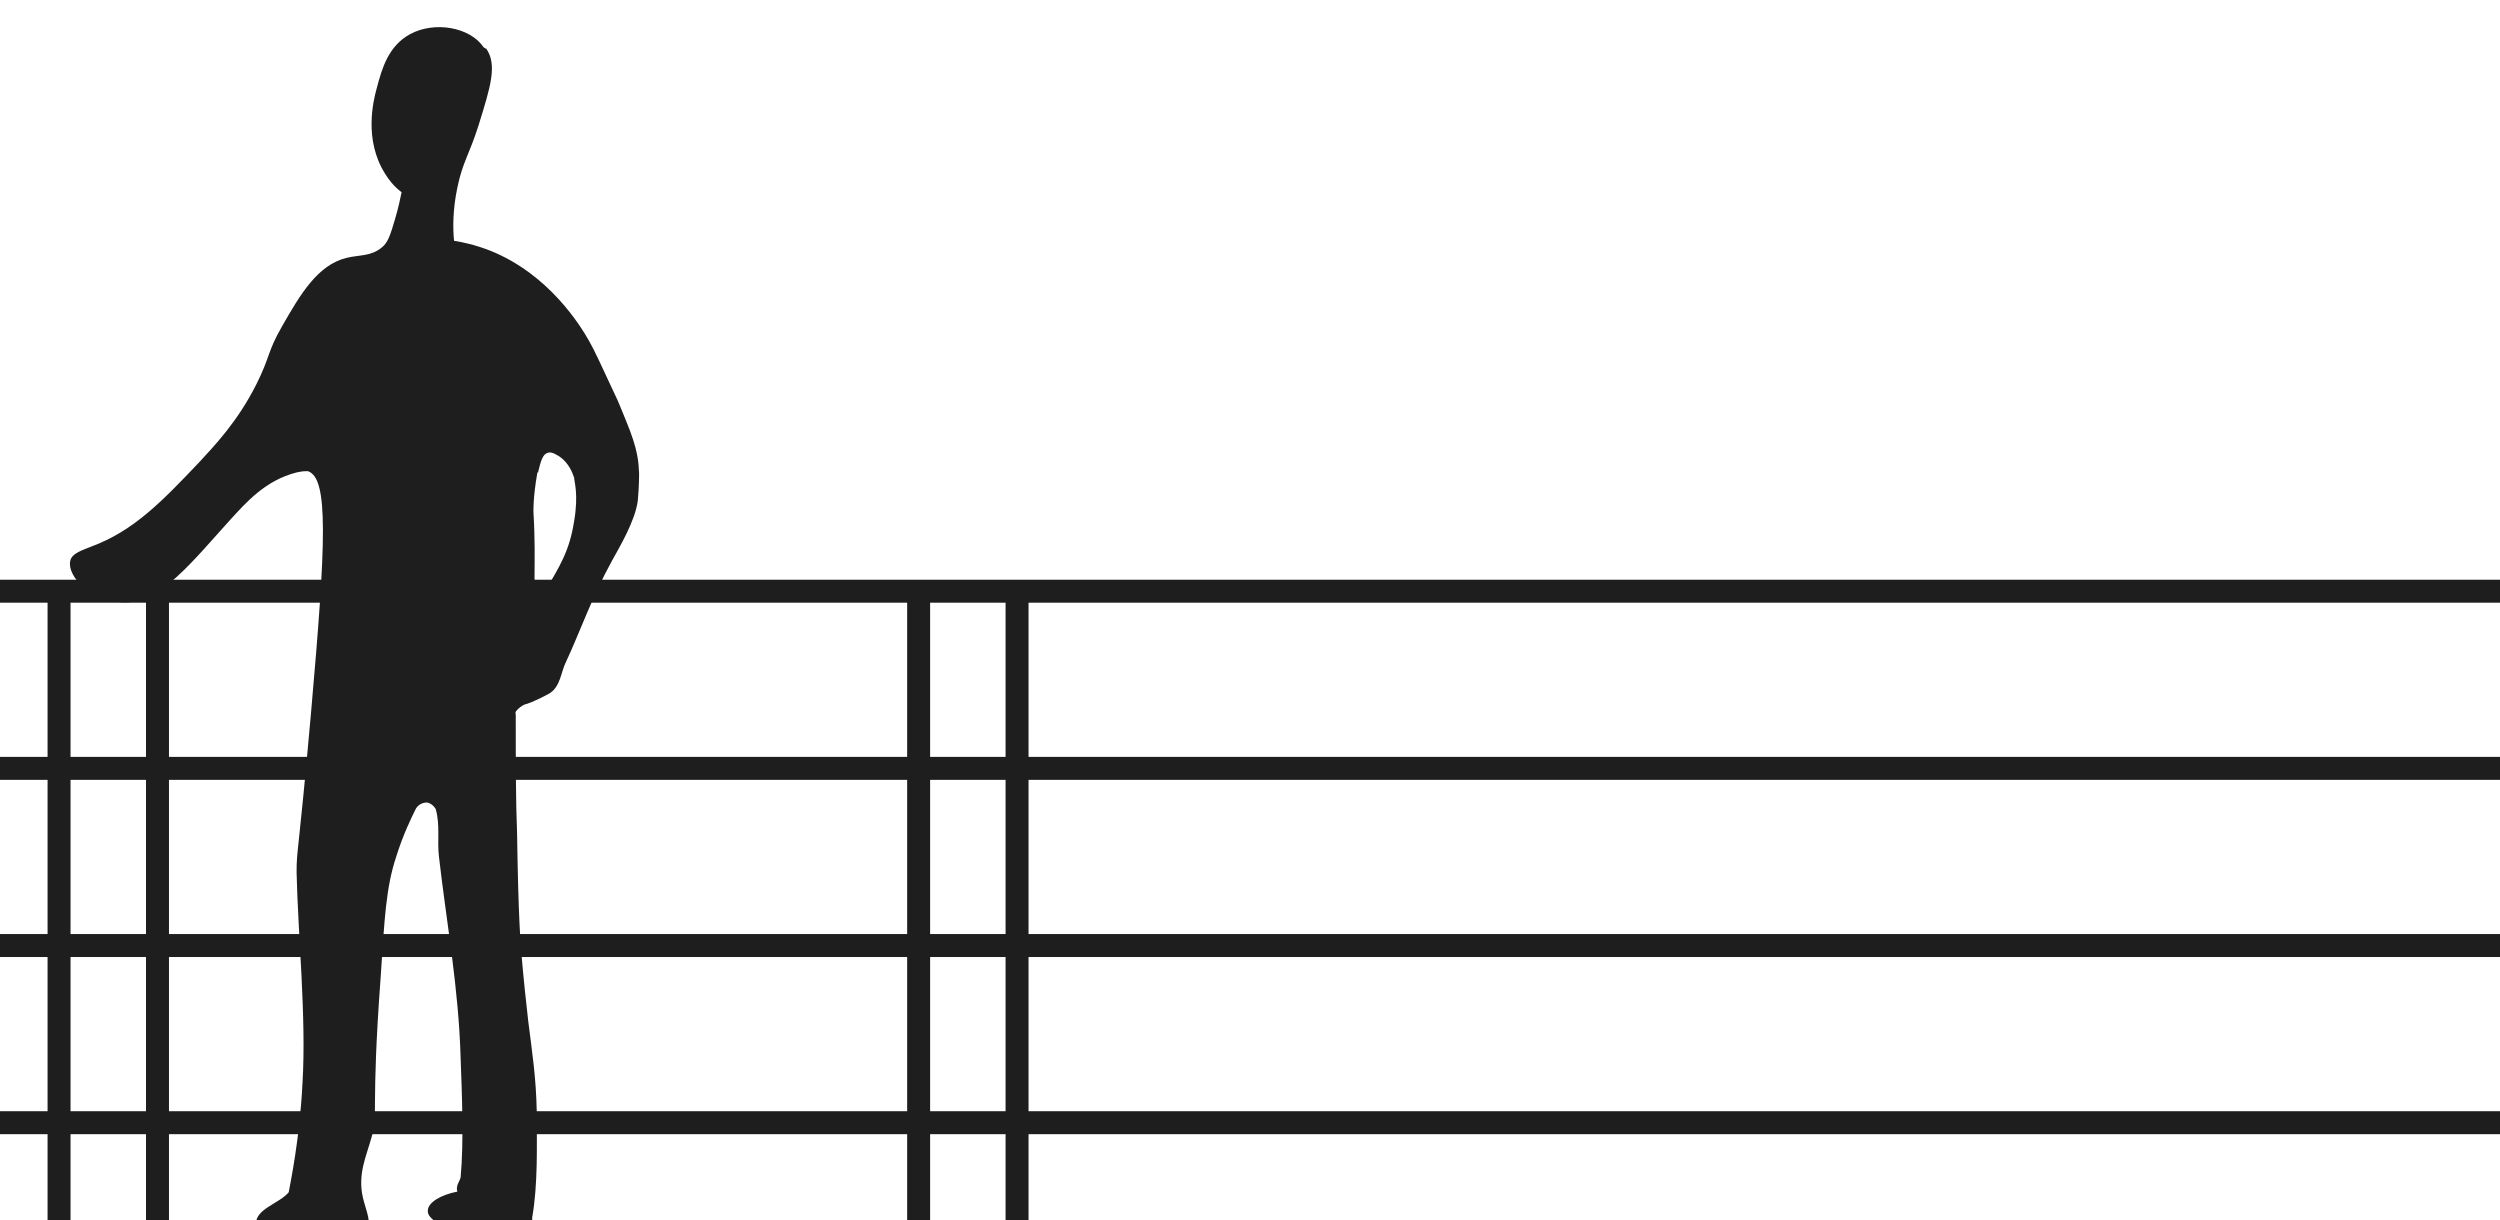
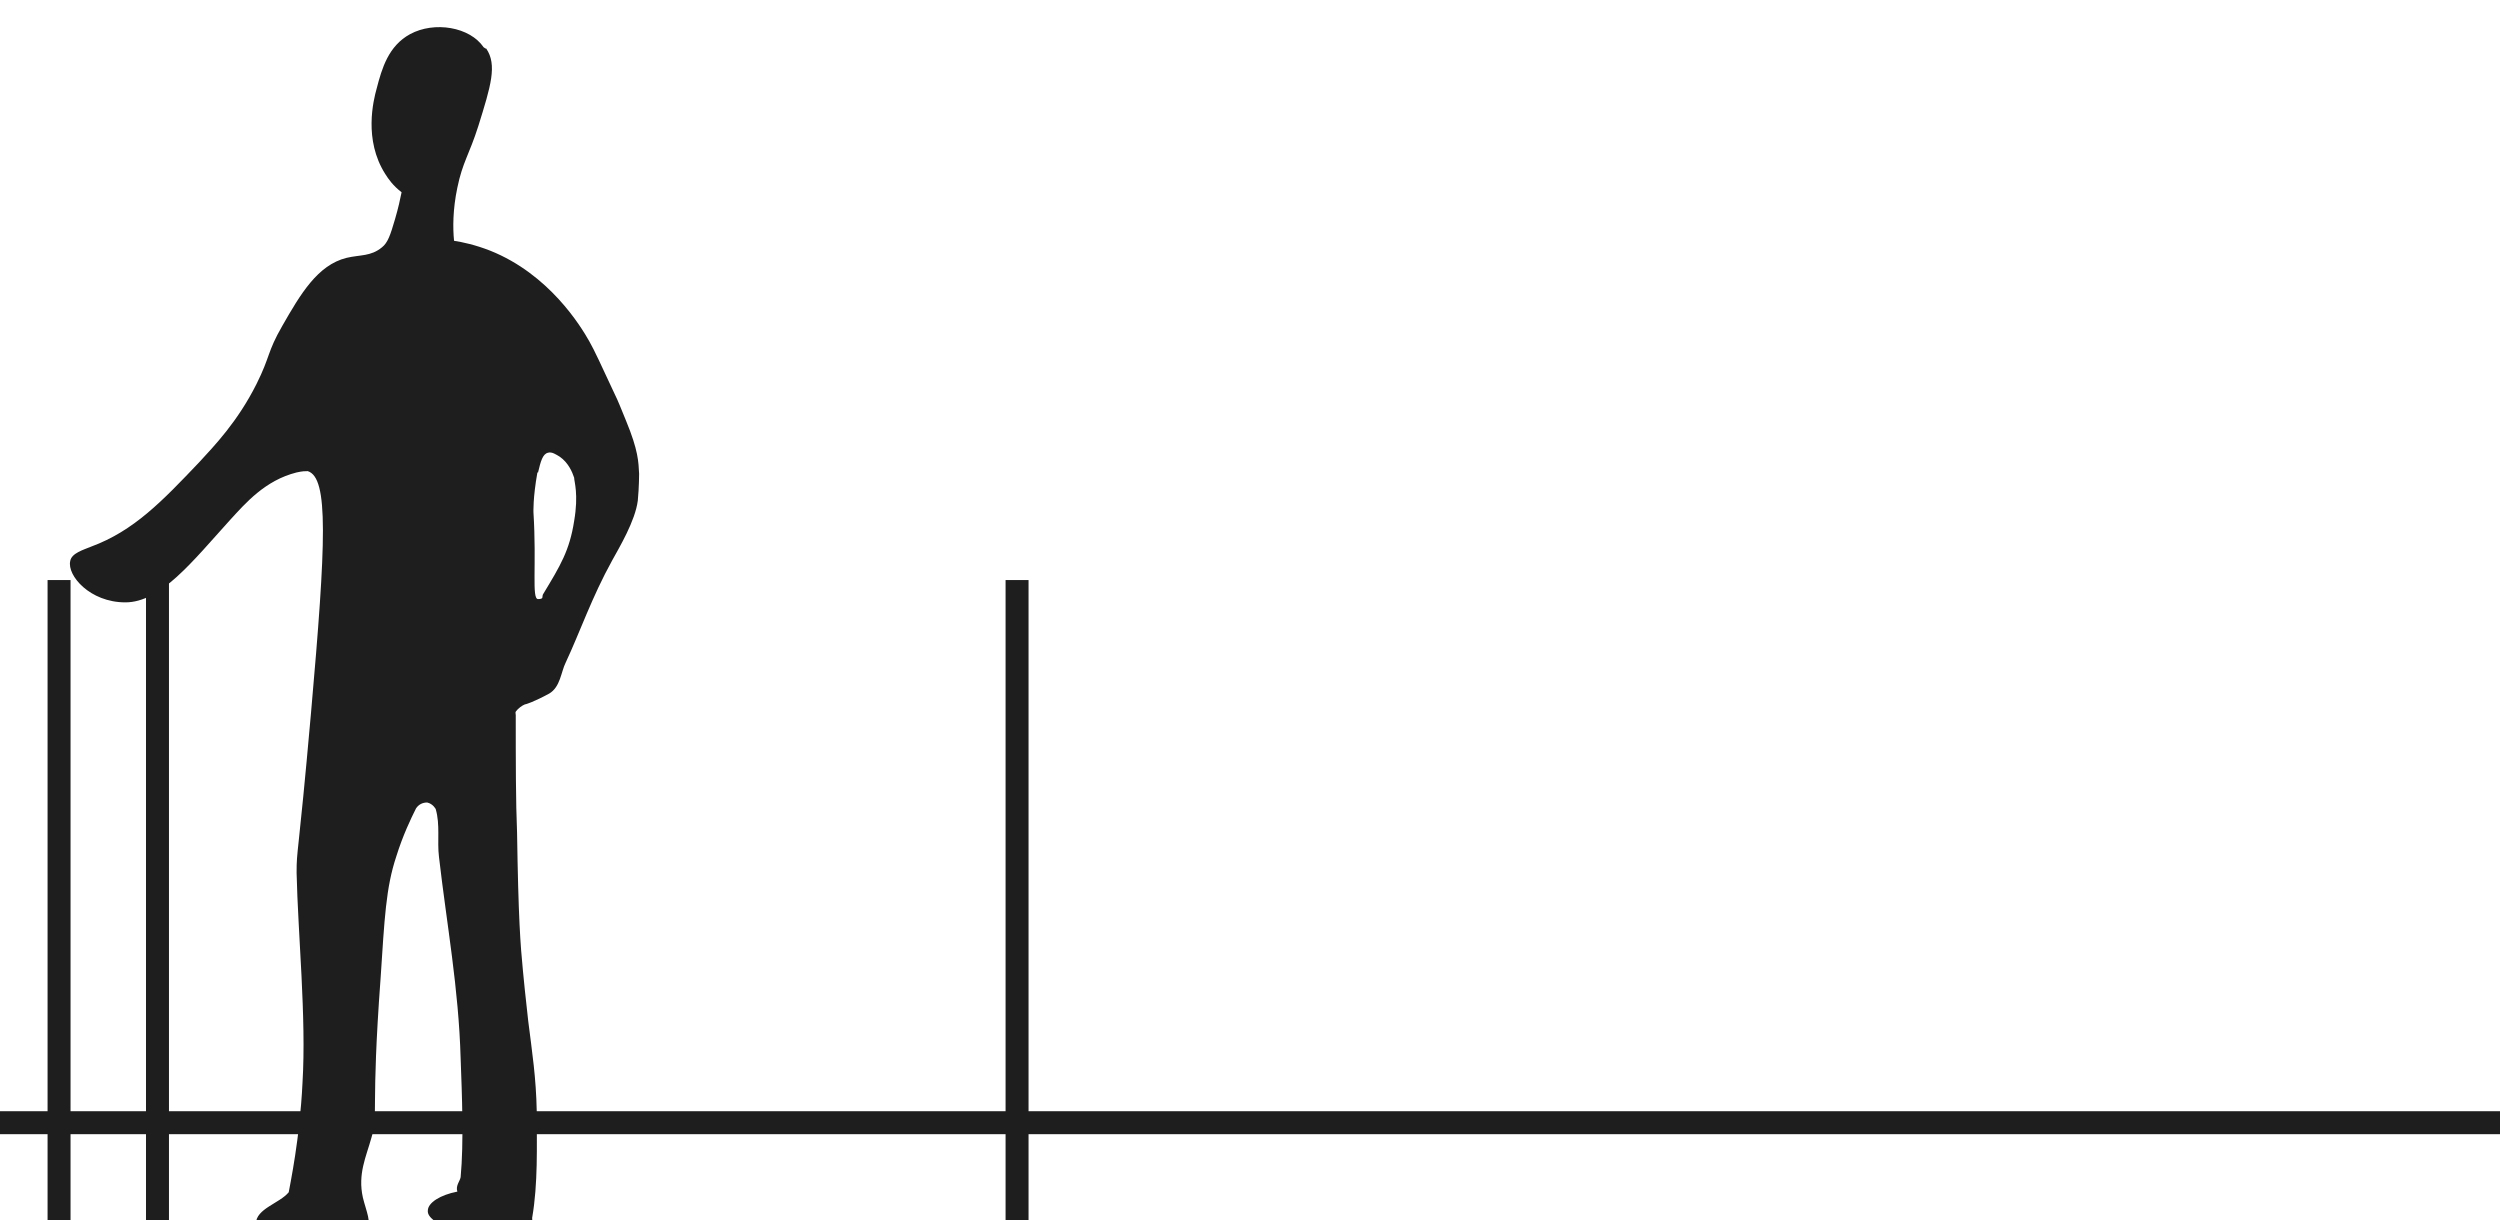
<svg xmlns="http://www.w3.org/2000/svg" id="_レイヤー_1" version="1.1" viewBox="0 0 381 186">
  <defs>
    <style>
      .st0 {
        fill: none;
        stroke: #1e1e1e;
        stroke-width: 3.5px;
      }

      .st1 {
        fill: #1e1e1e;
      }
    </style>
  </defs>
  <path class="st1" d="M74.1,7.4c1.7,2.5.7,5.7-1.2,11.8-1.4,4.4-2.4,5.5-3.2,9.4-.7,3.3-.7,6.2-.5,8.1,1.3.2,3.2.6,5.5,1.5,9,3.6,13.8,11.5,15.1,13.8.8,1.4,1.8,3.6,3.9,8.1.5,1,1,2.3,1.7,4,1.9,4.6,1.9,6.3,2,8.1,0,0,0,2-.2,4.1-.4,3.1-2.8,7.1-3.9,9.1-3.1,5.6-4.9,10.9-7.1,15.6-.7,1.4-.8,3.7-2.5,4.7-2.4,1.3-3.5,1.6-3.5,1.6-.2,0-.8.3-1.3.8s-.3.5-.3.9c0,7,0,13.1.2,17.9.2,13,.5,17,.9,21.1.2,2.3.3,2.9.8,7.6.6,4.8,1.2,8.6,1.3,13.8,0,5.3.2,11-.7,16.2,0,.6.2,1.9,0,2,0,.2-3.2,2-3.6,2.1-1.1.2-3.4.3-4.5,0-1.5-.2-2.4-.9-3.9-1.8-2.6-1.5-4-2.4-3.9-3.4,0-1.2,1.9-2.4,4.5-2.9-.3-.9.4-1.6.5-2.2.5-5.3.2-12.7,0-18.1-.3-10.7-2.1-20.3-3.3-30.7-.3-2.4.2-4.9-.5-7.3,0,0-.4-.8-1.3-1-.7,0-1.3.3-1.7.9-.8,1.6-2,4.1-3,7.3-1.6,4.8-1.8,9.5-2.4,18.6-1.5,20.3-.3,20.7-1.4,24.3-.8,2.9-2.1,5.5-1.3,9.1.5,2.1,1.4,3.8.6,5.3-.6,1.1-1.8,1.5-3.7,1.9-2.2.5-6.1,1.4-10.2-.7-.4-.2-2.9-2.1-3-2.5,0-2.3,3.6-3.1,5-4.8.4-2.1.9-4.8,1.3-7.9,0,0,.6-4.4.8-8.8.6-9.9-.7-22.7-.9-32,0-3.7.2-1.8,2.2-24.4,2.3-26.1,2.7-35.8-.5-36.8-.4,0-.8,0-1.7.2-4.8,1.2-7.8,4.7-10.1,7.2-5.8,6.4-10.6,12.6-16,12.6s-8.9-4.1-8.4-6.3c.2-1.2,2-1.7,3.2-2.2,6.5-2.4,10.8-6.9,16.5-12.9,2.2-2.4,5.8-6.1,8.7-11.9,2.1-4.2,1.6-4.8,3.9-8.8,2.8-4.9,5.4-9.3,9.8-10.4,2.1-.5,3.7-.2,5.4-1.6.9-.7,1.3-1.9,2-4.3.5-1.7.8-3.1,1-4.1-1.3-1-2-2-2.5-2.8-3.3-5.2-1.8-11.2-1.3-13,.8-3.1,1.8-6.5,5.1-8.3,3.7-2,9.1-1.1,11.2,2h0l.3.2ZM81.9,72c-.7,3.9-.6,6.1-.6,6.1.5,8.1-.3,13.2.7,13.2s.5-.4.8-.8c2.6-4.3,4-6.6,4.7-11.1.7-4.1,0-6,0-6.6-.3-.9-.9-2.3-2.2-3.2-.5-.3-1.2-.8-1.8-.6-.8.2-1.1,1.3-1.5,3h0Z" />
-   <line class="st0" x1="381" y1="117.1" y2="117.1" />
-   <line class="st0" x1="381" y1="90.1" y2="90.1" />
-   <line class="st0" x1="381" y1="144.1" y2="144.1" />
  <line class="st0" x1="381" y1="171.1" y2="171.1" />
  <line class="st0" x1="155" y1="186.4" x2="155" y2="88.4" />
-   <line class="st0" x1="140" y1="186.4" x2="140" y2="88.4" />
  <line class="st0" x1="24" y1="186.4" x2="24" y2="88.4" />
  <line class="st0" x1="9" y1="186.4" x2="9" y2="88.4" />
</svg>